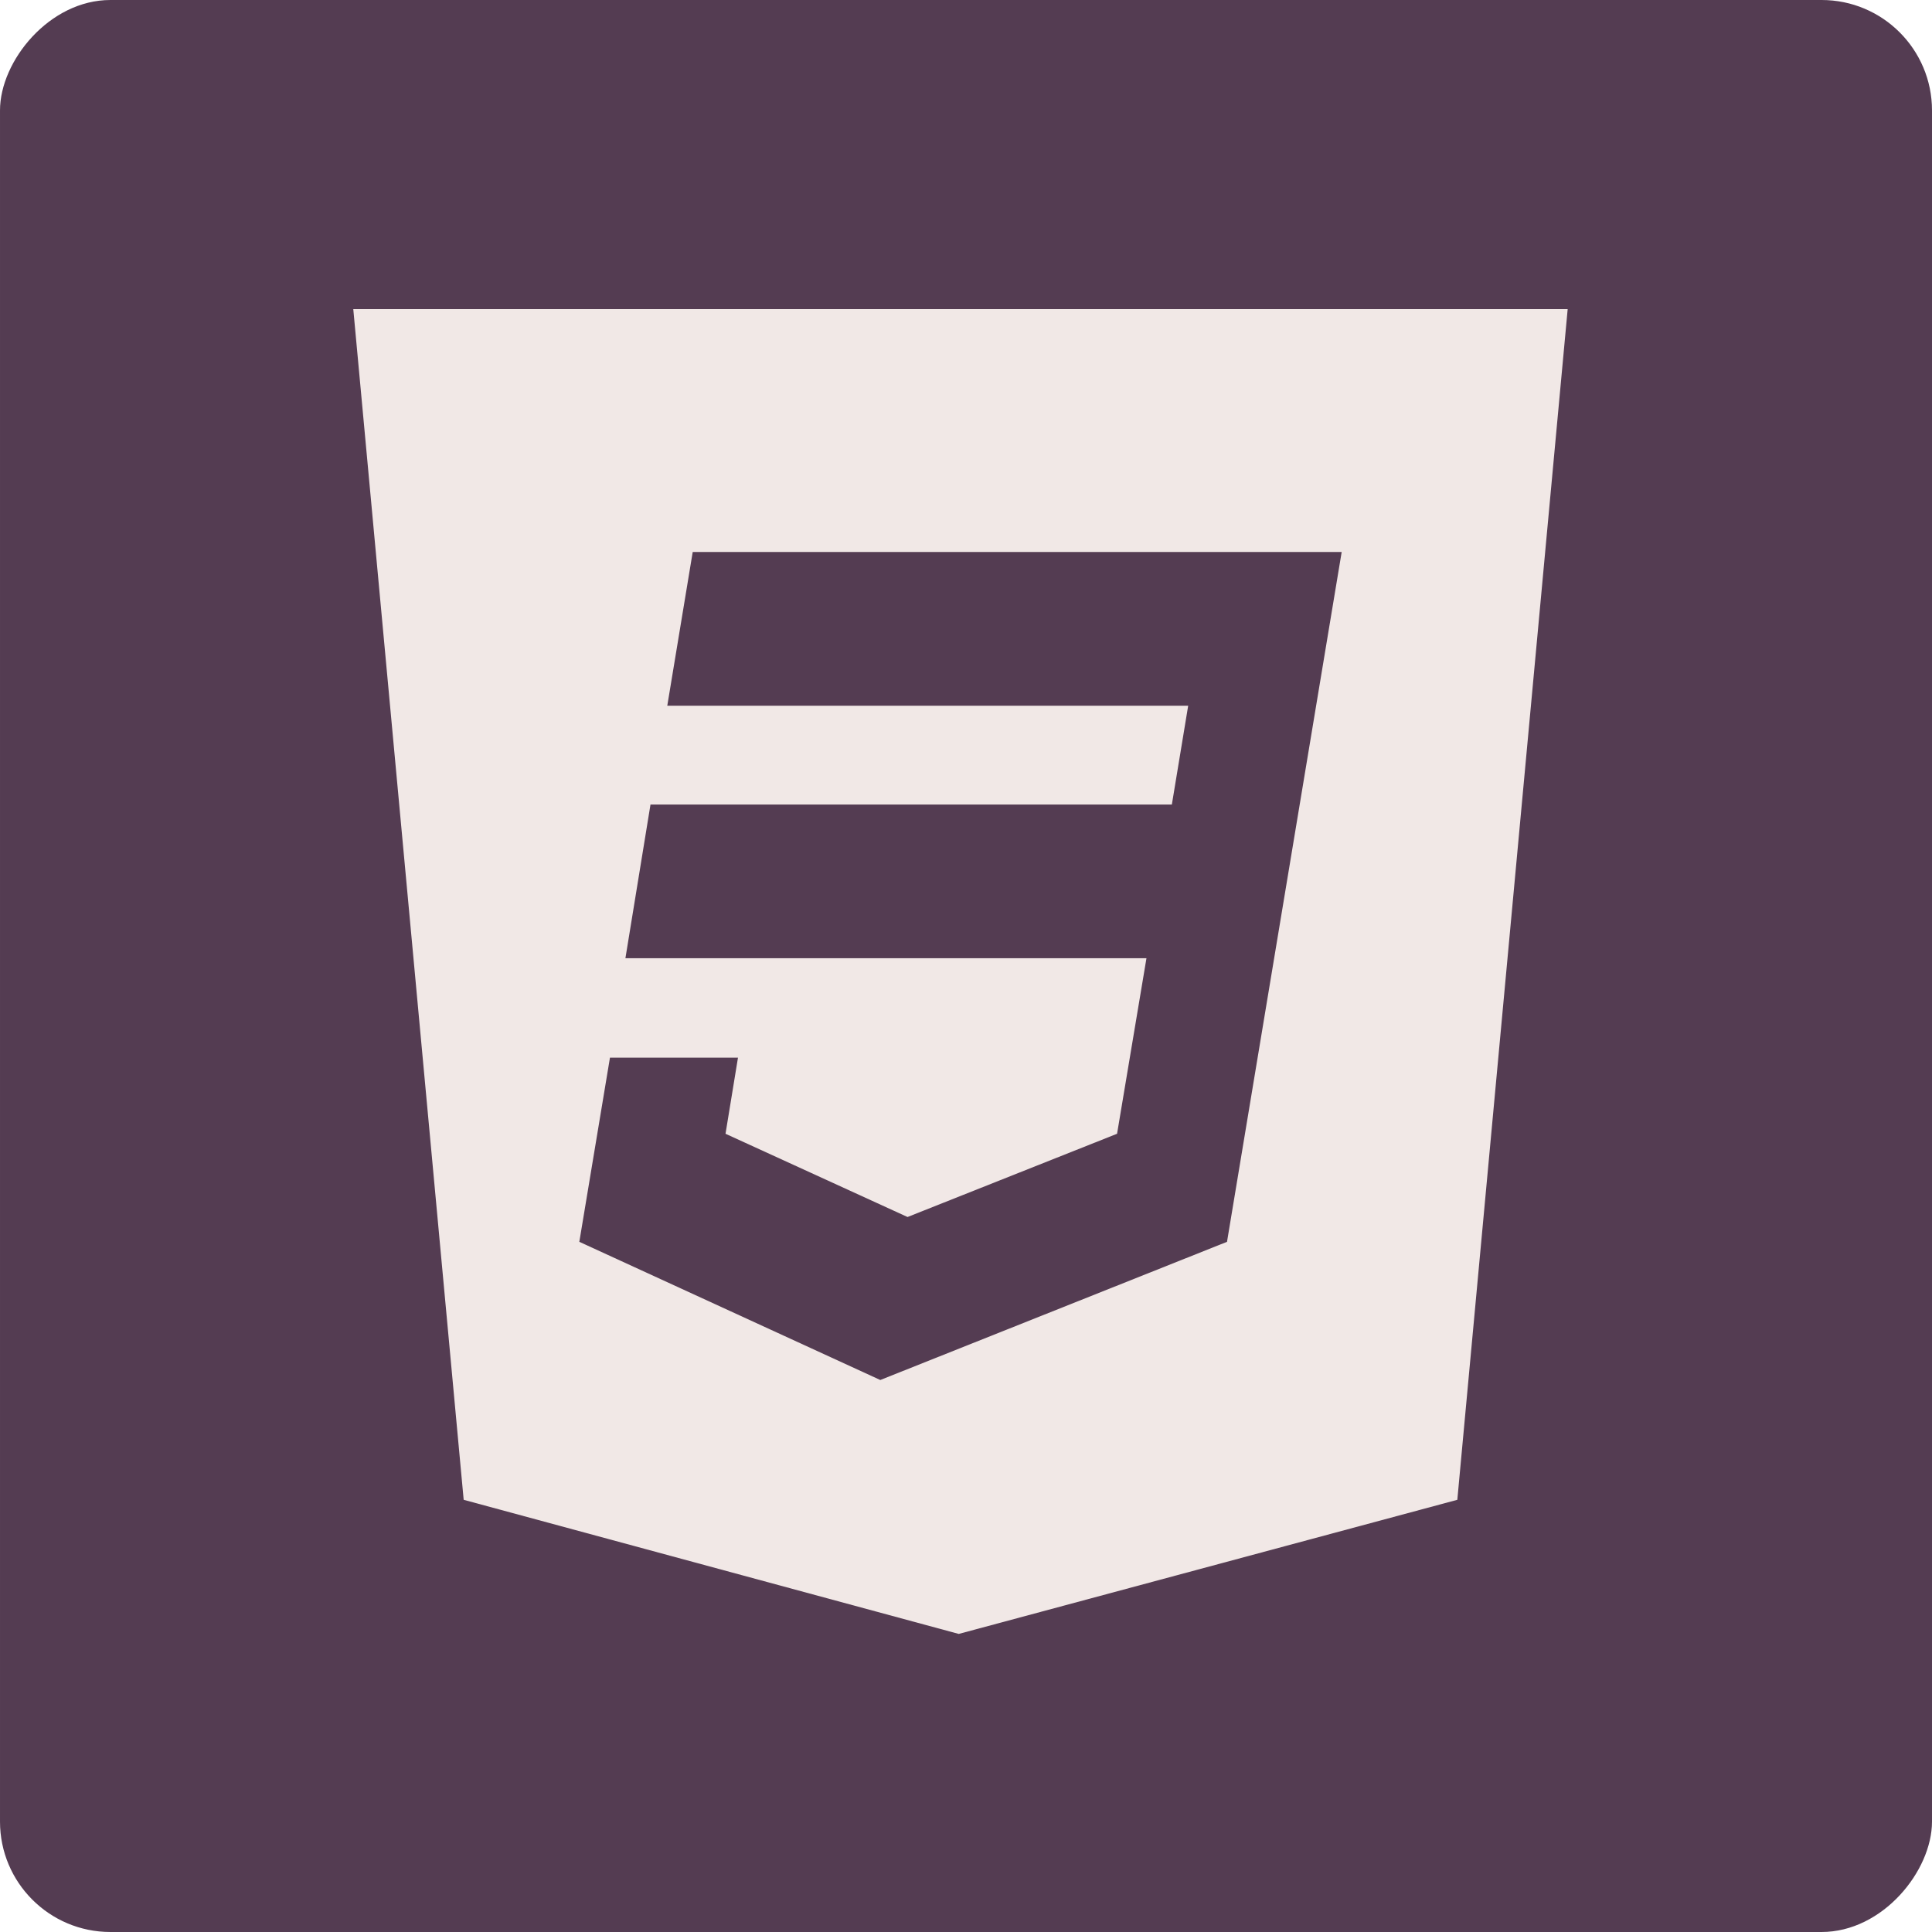
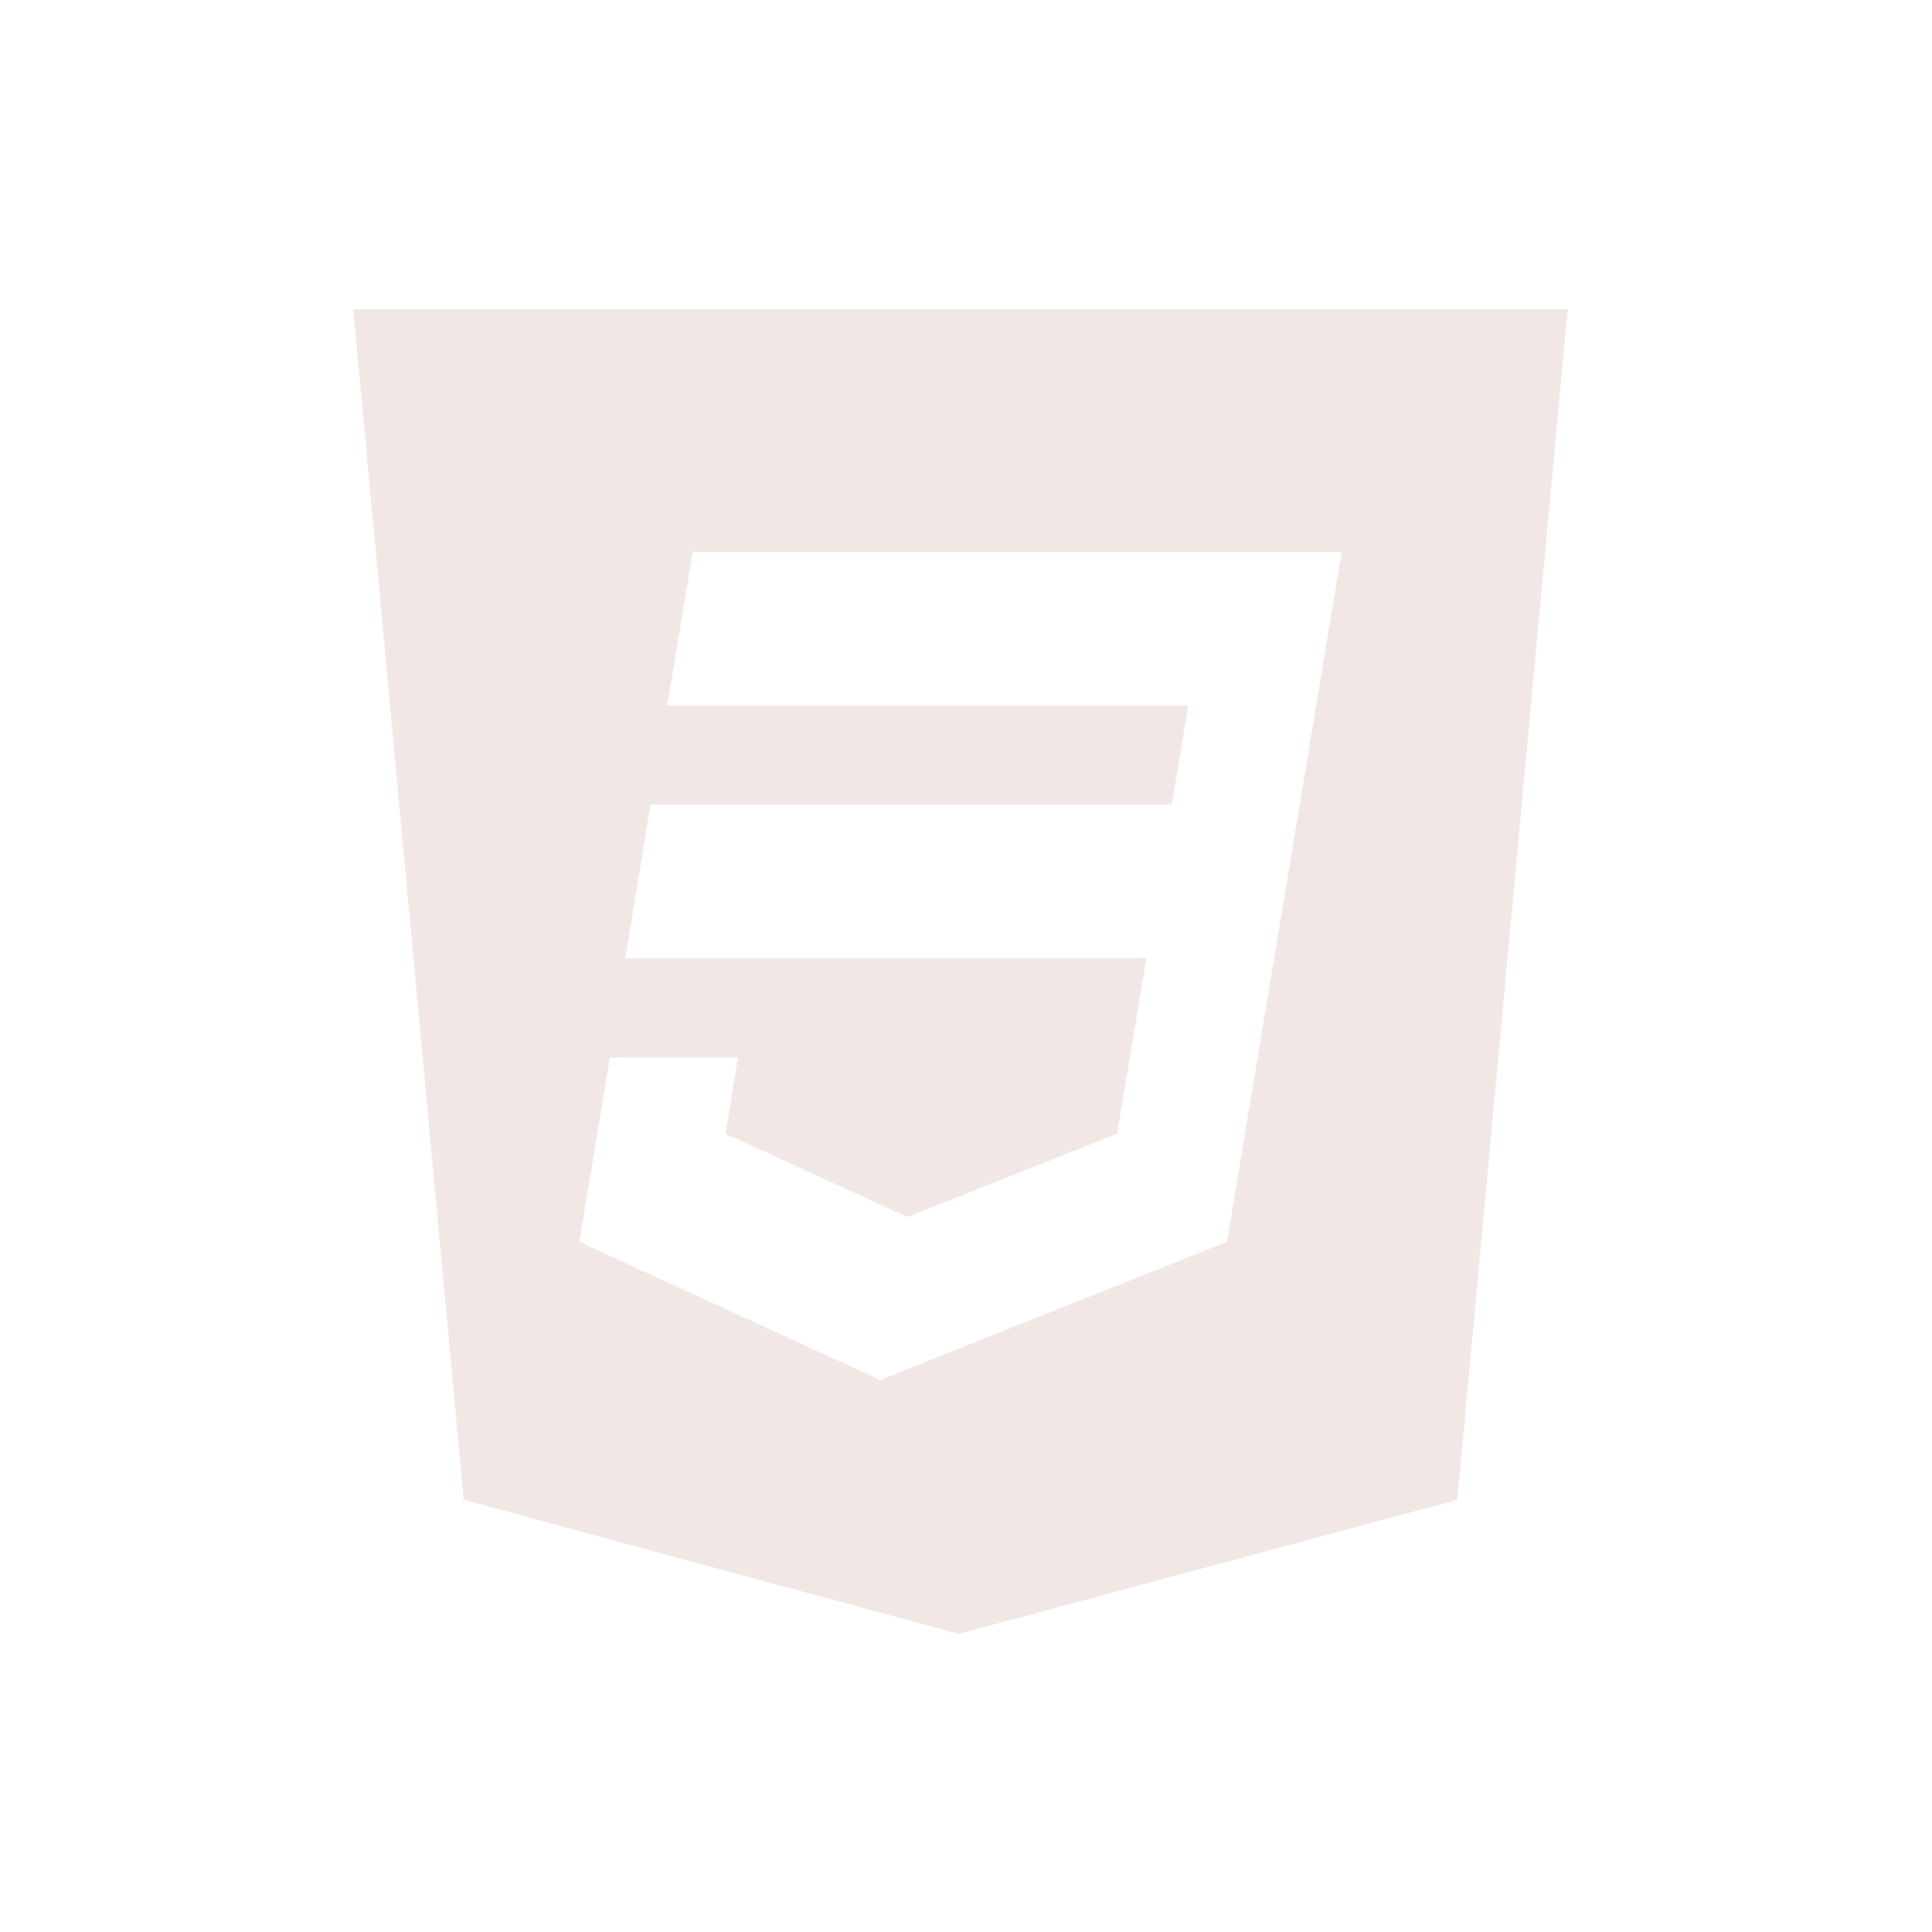
<svg xmlns="http://www.w3.org/2000/svg" width="175" height="175" viewBox="0 0 175 175" fill="none">
  <g id="Group 1">
-     <rect id="Rectangle 23" width="175" height="175" rx="10" transform="matrix(-1 0 0 1 175 0)" fill="#543C52" />
    <g id="Group">
      <path id="Vector" d="M32 28L42 135.852L86.842 148L132.004 135.852L142 28H32ZM111.142 112.484L79.737 125L52.475 112.484L55.25 95.804H66.846L65.717 102.696L82.204 110.236L101.183 102.696L103.846 86.796H56.65L58.921 72.876H106.146L107.625 63.924H60.442L62.746 50H121.529L111.142 112.484Z" fill="#F1E8E6" />
    </g>
  </g>
</svg>